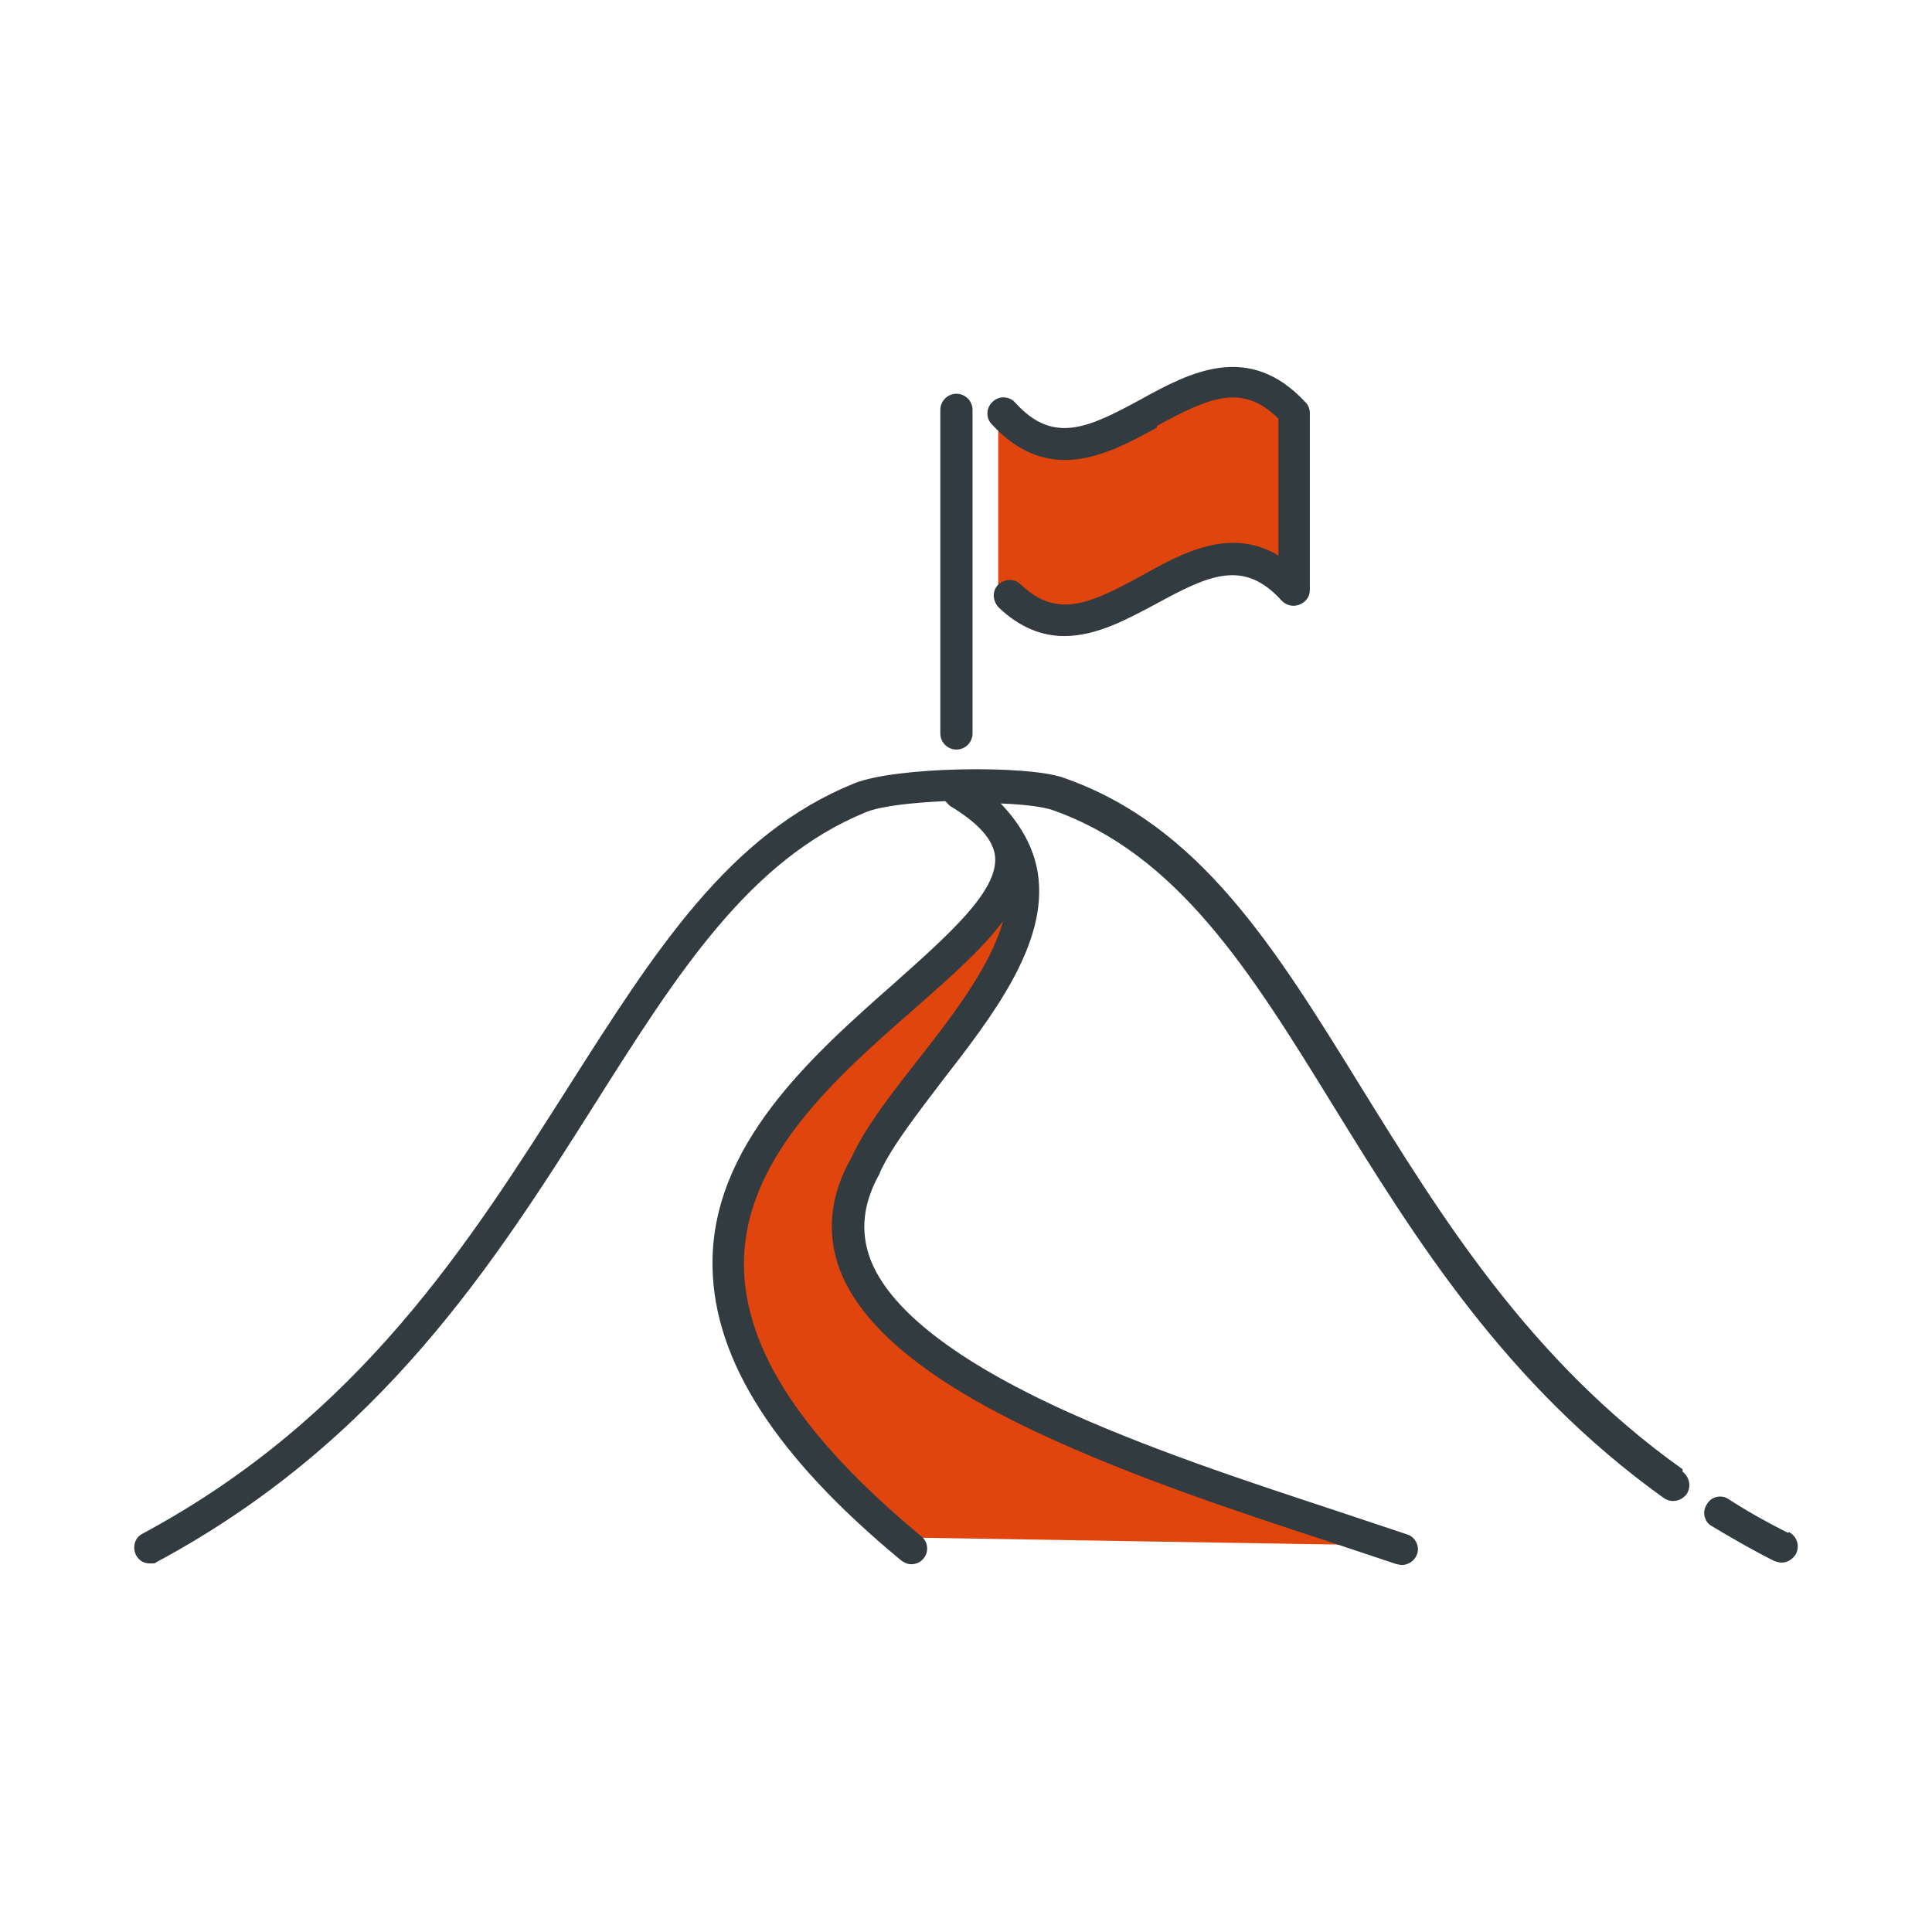
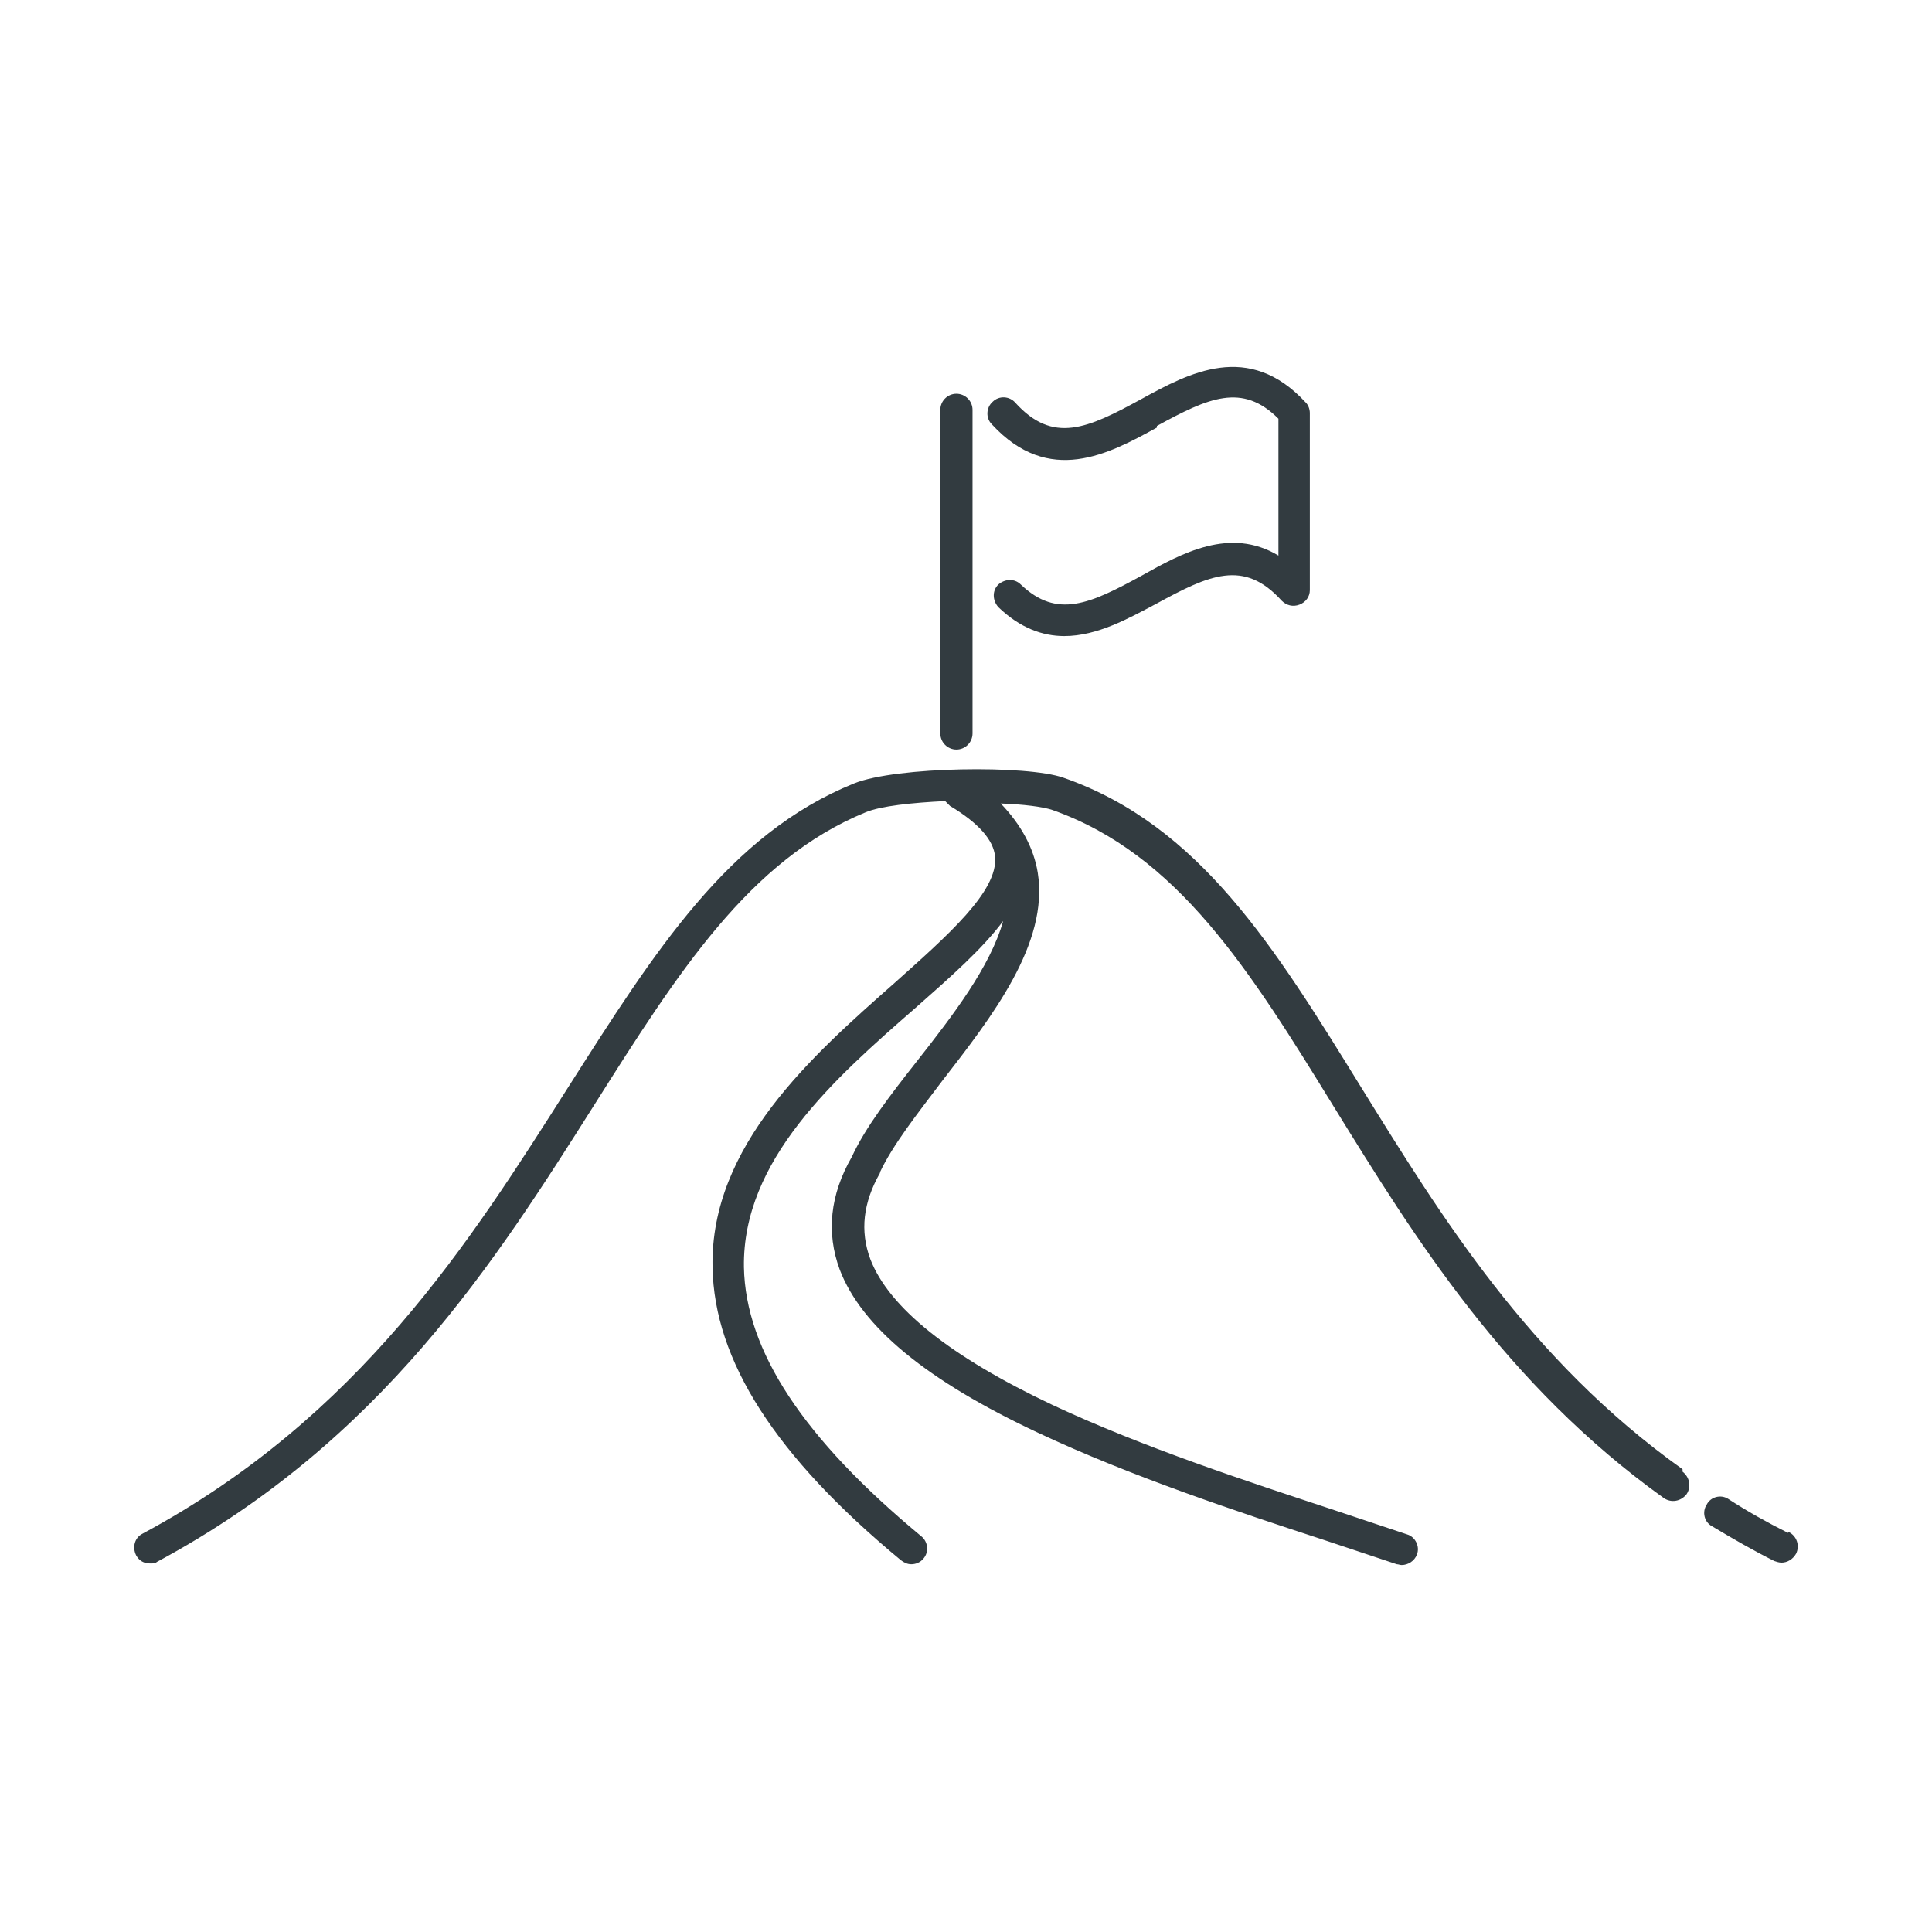
<svg xmlns="http://www.w3.org/2000/svg" width="120" height="120" fill="none">
-   <path d="M45 78.5c0 5.5 6 12.5 11.5 17L87 96c-2.333-.5-9.1-2.4-17.5-6C59 85.5 55 81.5 53 78s1.5-8.5 6.5-14.5c4-4.8 4-6.667 3.5-7l-.5-1.5c-2.167 2.167-7.2 7.1-10 9.5-3.5 3-7.5 8.5-7.5 14ZM62 37V26c.5.5 2.2 1.5 5 1.5 3.5 0 6.5-3.5 9.5-3.5 2.4 0 3.667 1 4 1.5v11c-.5-.333-1.9-1.1-3.5-1.5-1.6-.4-3 .5-3.5 1l-4 2c-2.4 1.2-6-.167-7.5-1Z" fill="#DF450D" />
  <path d="M111.055 95.207c-1.3-.65-2.55-1.35-3.7-2.1-.45-.3-1.1-.15-1.35.35-.3.45-.15 1.1.35 1.35 1.25.75 2.55 1.5 3.85 2.15.15.05.3.1.45.1.35 0 .7-.2.9-.55.25-.5.05-1.1-.45-1.35l-.05.05Zm-6.548-3.95c-9.55-6.8-15.05-15.8-19.95-23.7-5.4-8.75-10.05-16.3-18.5-19.25-2.25-.8-10.4-.7-13 .35-7.8 3.15-12.4 10.45-17.75 18.85-6.1 9.6-12.95 20.5-26.45 27.75-.5.25-.65.85-.4 1.35.2.35.5.5.85.5s.3 0 .45-.1c13.95-7.5 21-18.65 27.2-28.45 5.15-8.15 9.6-15.15 16.8-18.1.95-.4 2.9-.6 4.95-.7l.3.3c1.75 1.05 2.7 2.1 2.8 3.15.2 2.15-2.95 4.9-6.25 7.85-5.1 4.5-11.45 10.1-11.3 17.65.1 5.8 3.9 11.75 11.7 18.2.2.15.4.25.65.25s.55-.1.75-.35c.35-.4.3-1.05-.15-1.4-7.3-6.05-10.9-11.5-11-16.7-.1-6.65 5.6-11.7 10.65-16.1 2.15-1.9 4.15-3.65 5.45-5.4-.8 2.85-3.15 5.9-5.35 8.7-1.65 2.1-3.2 4.1-4.05 5.95-1.35 2.35-1.6 4.7-.75 7 1.35 3.55 5.4 6.9 12.35 10.15 5.75 2.7 12.4 4.9 17.75 6.65l4.5 1.5c.1 0 .2.05.3.05.4 0 .8-.25.95-.65.2-.5-.1-1.1-.6-1.25l-4.5-1.5c-5.3-1.75-11.9-3.9-17.55-6.55-6.35-3-10.15-6.05-11.3-9.05-.65-1.75-.45-3.5.6-5.35v-.05c.8-1.7 2.3-3.6 3.85-5.65 3.1-4 6.65-8.55 5.95-12.95-.25-1.55-1.05-3-2.3-4.3 1.4.05 2.6.2 3.2.4 7.8 2.75 12.3 10 17.5 18.45 5 8.1 10.65 17.25 20.5 24.3.45.3 1.05.2 1.4-.25.3-.45.2-1.05-.25-1.4v-.15Zm-45.101-44.7c.55 0 1-.45 1-1v-20.1c0-.55-.45-1-1-1s-1 .45-1 1v20.1c0 .55.45 1 1 1Zm12.45-20.1c3.2-1.75 5.3-2.7 7.55-.45v8.5c-3-1.8-6-.15-8.5 1.25-3.2 1.75-5.25 2.7-7.5.55-.4-.4-1-.35-1.4 0-.4.4-.35 1 0 1.4 1.35 1.3 2.75 1.8 4.1 1.8 2.05 0 4-1.1 5.7-2 3.3-1.8 5.45-2.8 7.8-.2.3.3.7.4 1.1.25.4-.15.65-.5.65-.9v-11c0-.25-.1-.5-.25-.65-3.55-3.85-7.25-1.85-10.25-.2-3.3 1.8-5.45 2.8-7.8.2-.35-.4-1-.45-1.4-.05-.4.35-.45 1-.05 1.4 3.55 3.85 7.25 1.85 10.25.2v-.1Z" fill="#323B40" />
</svg>